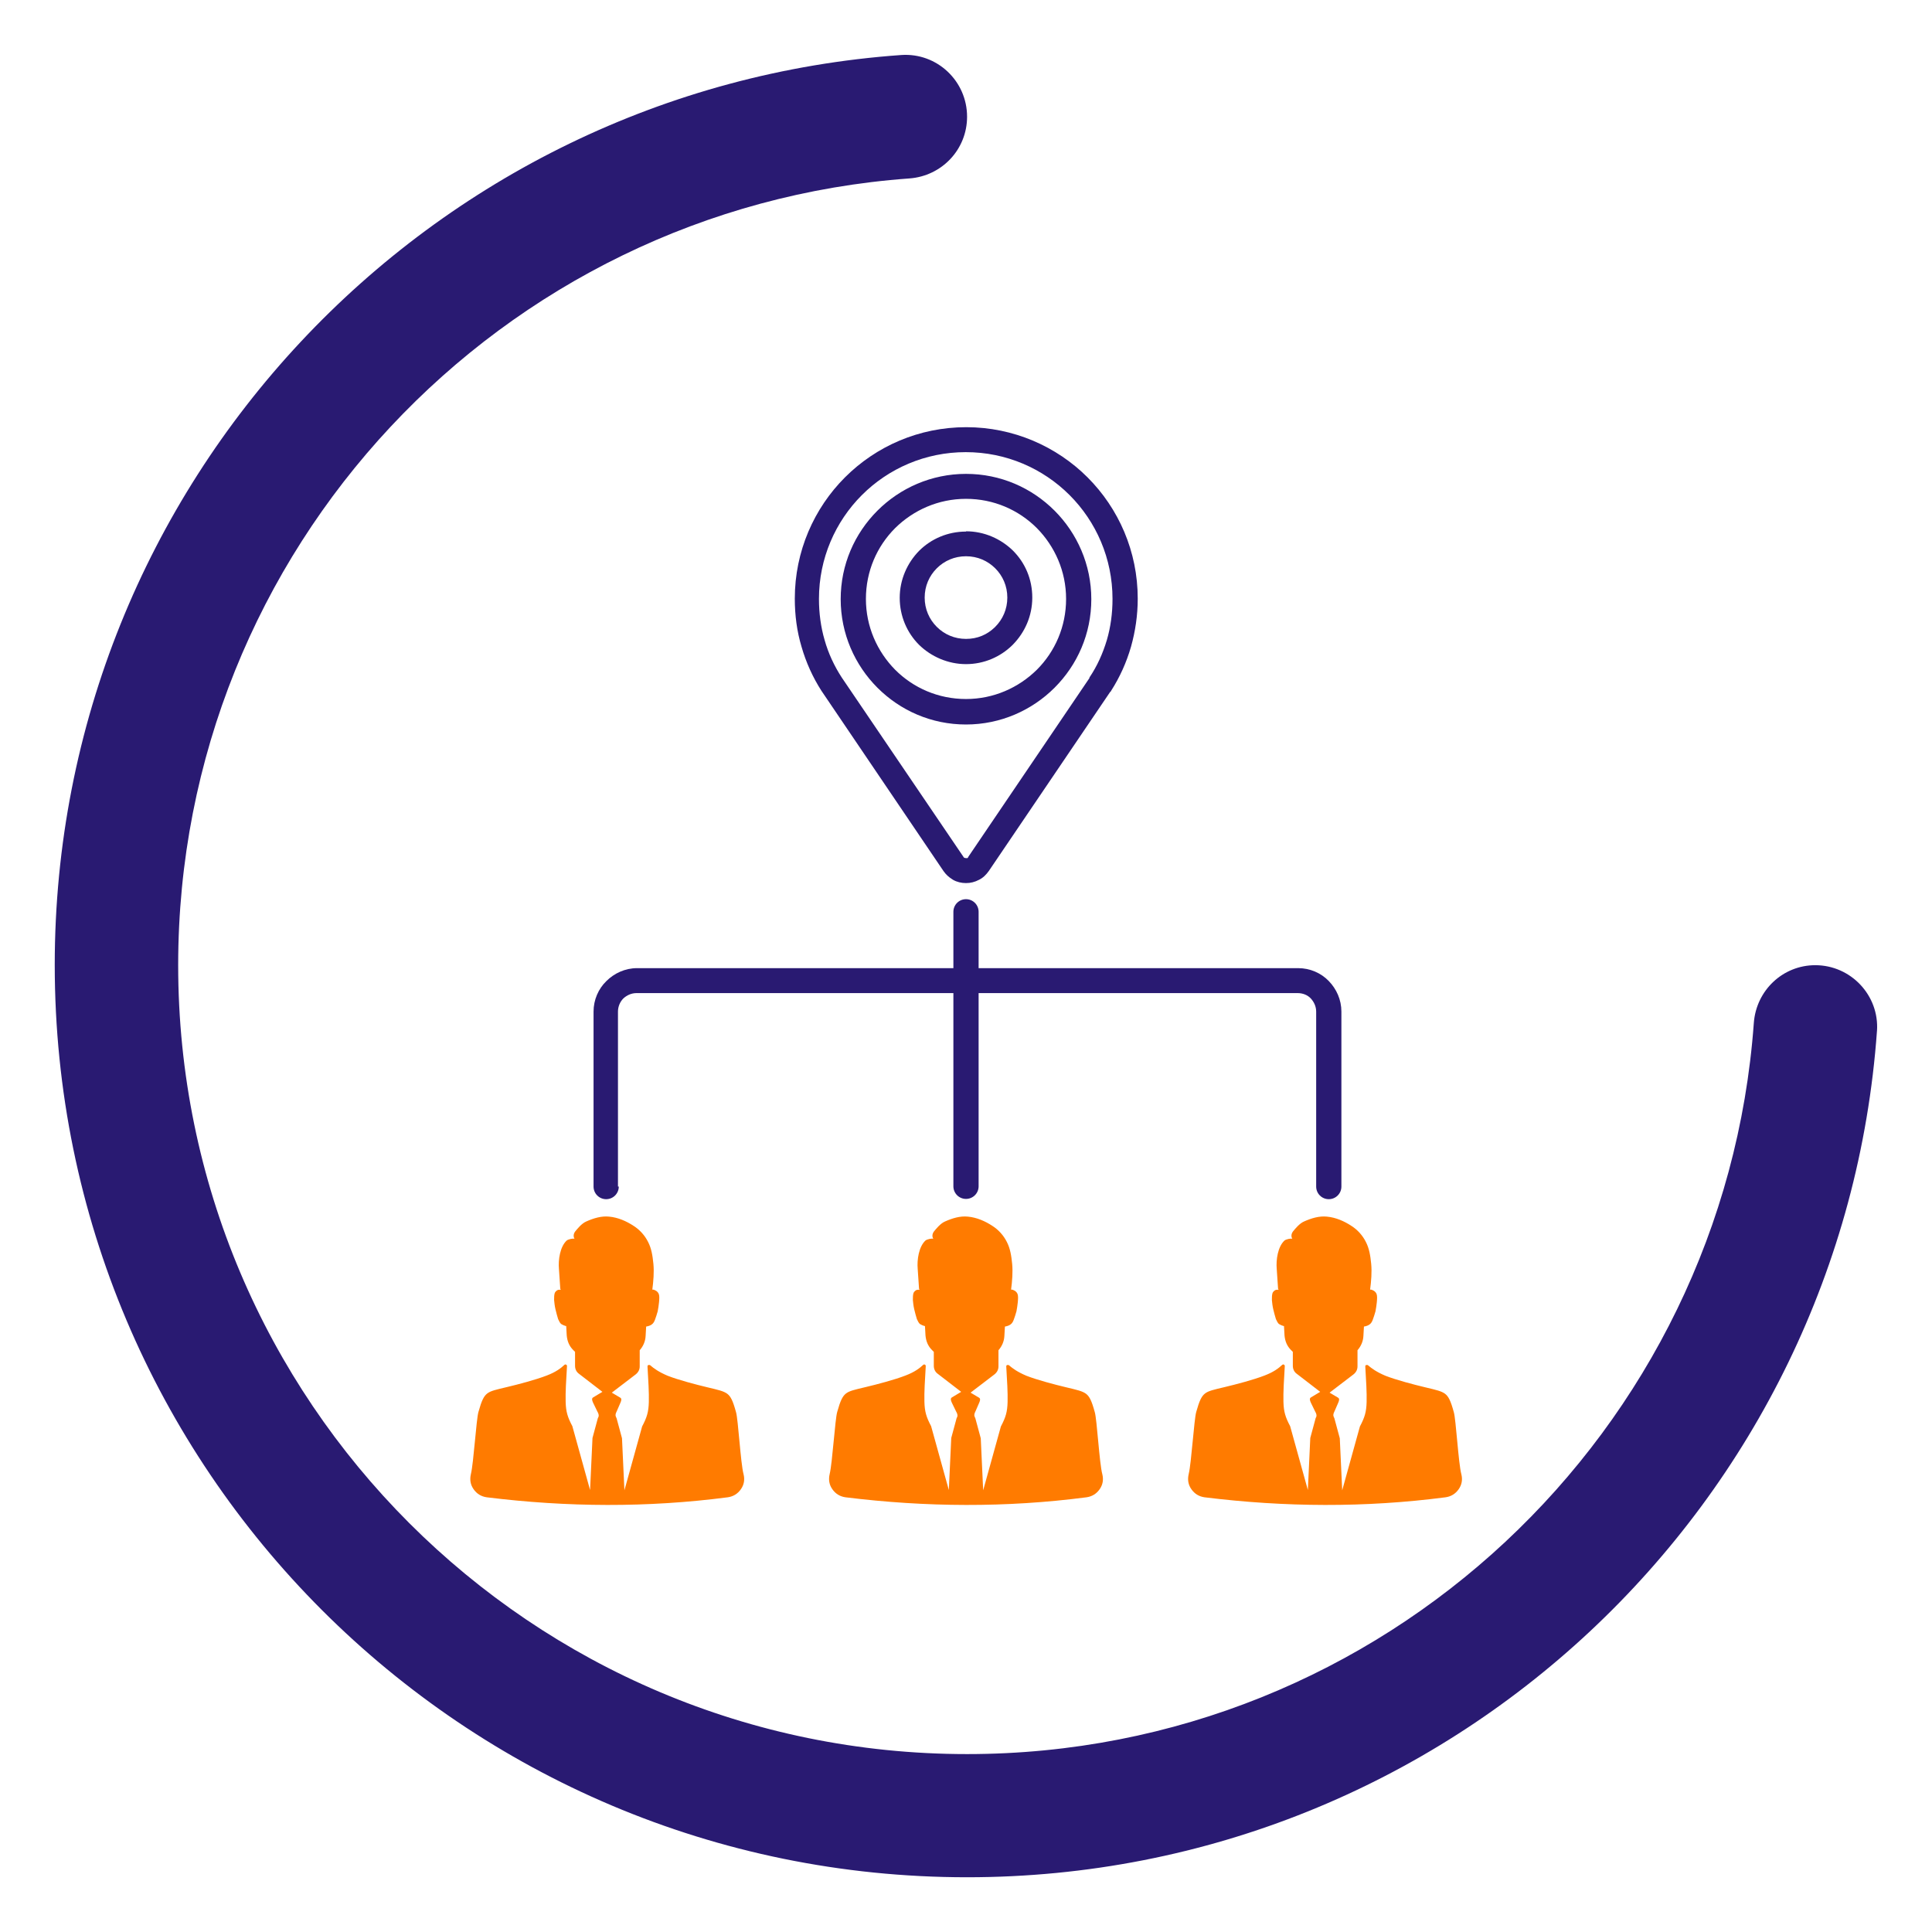
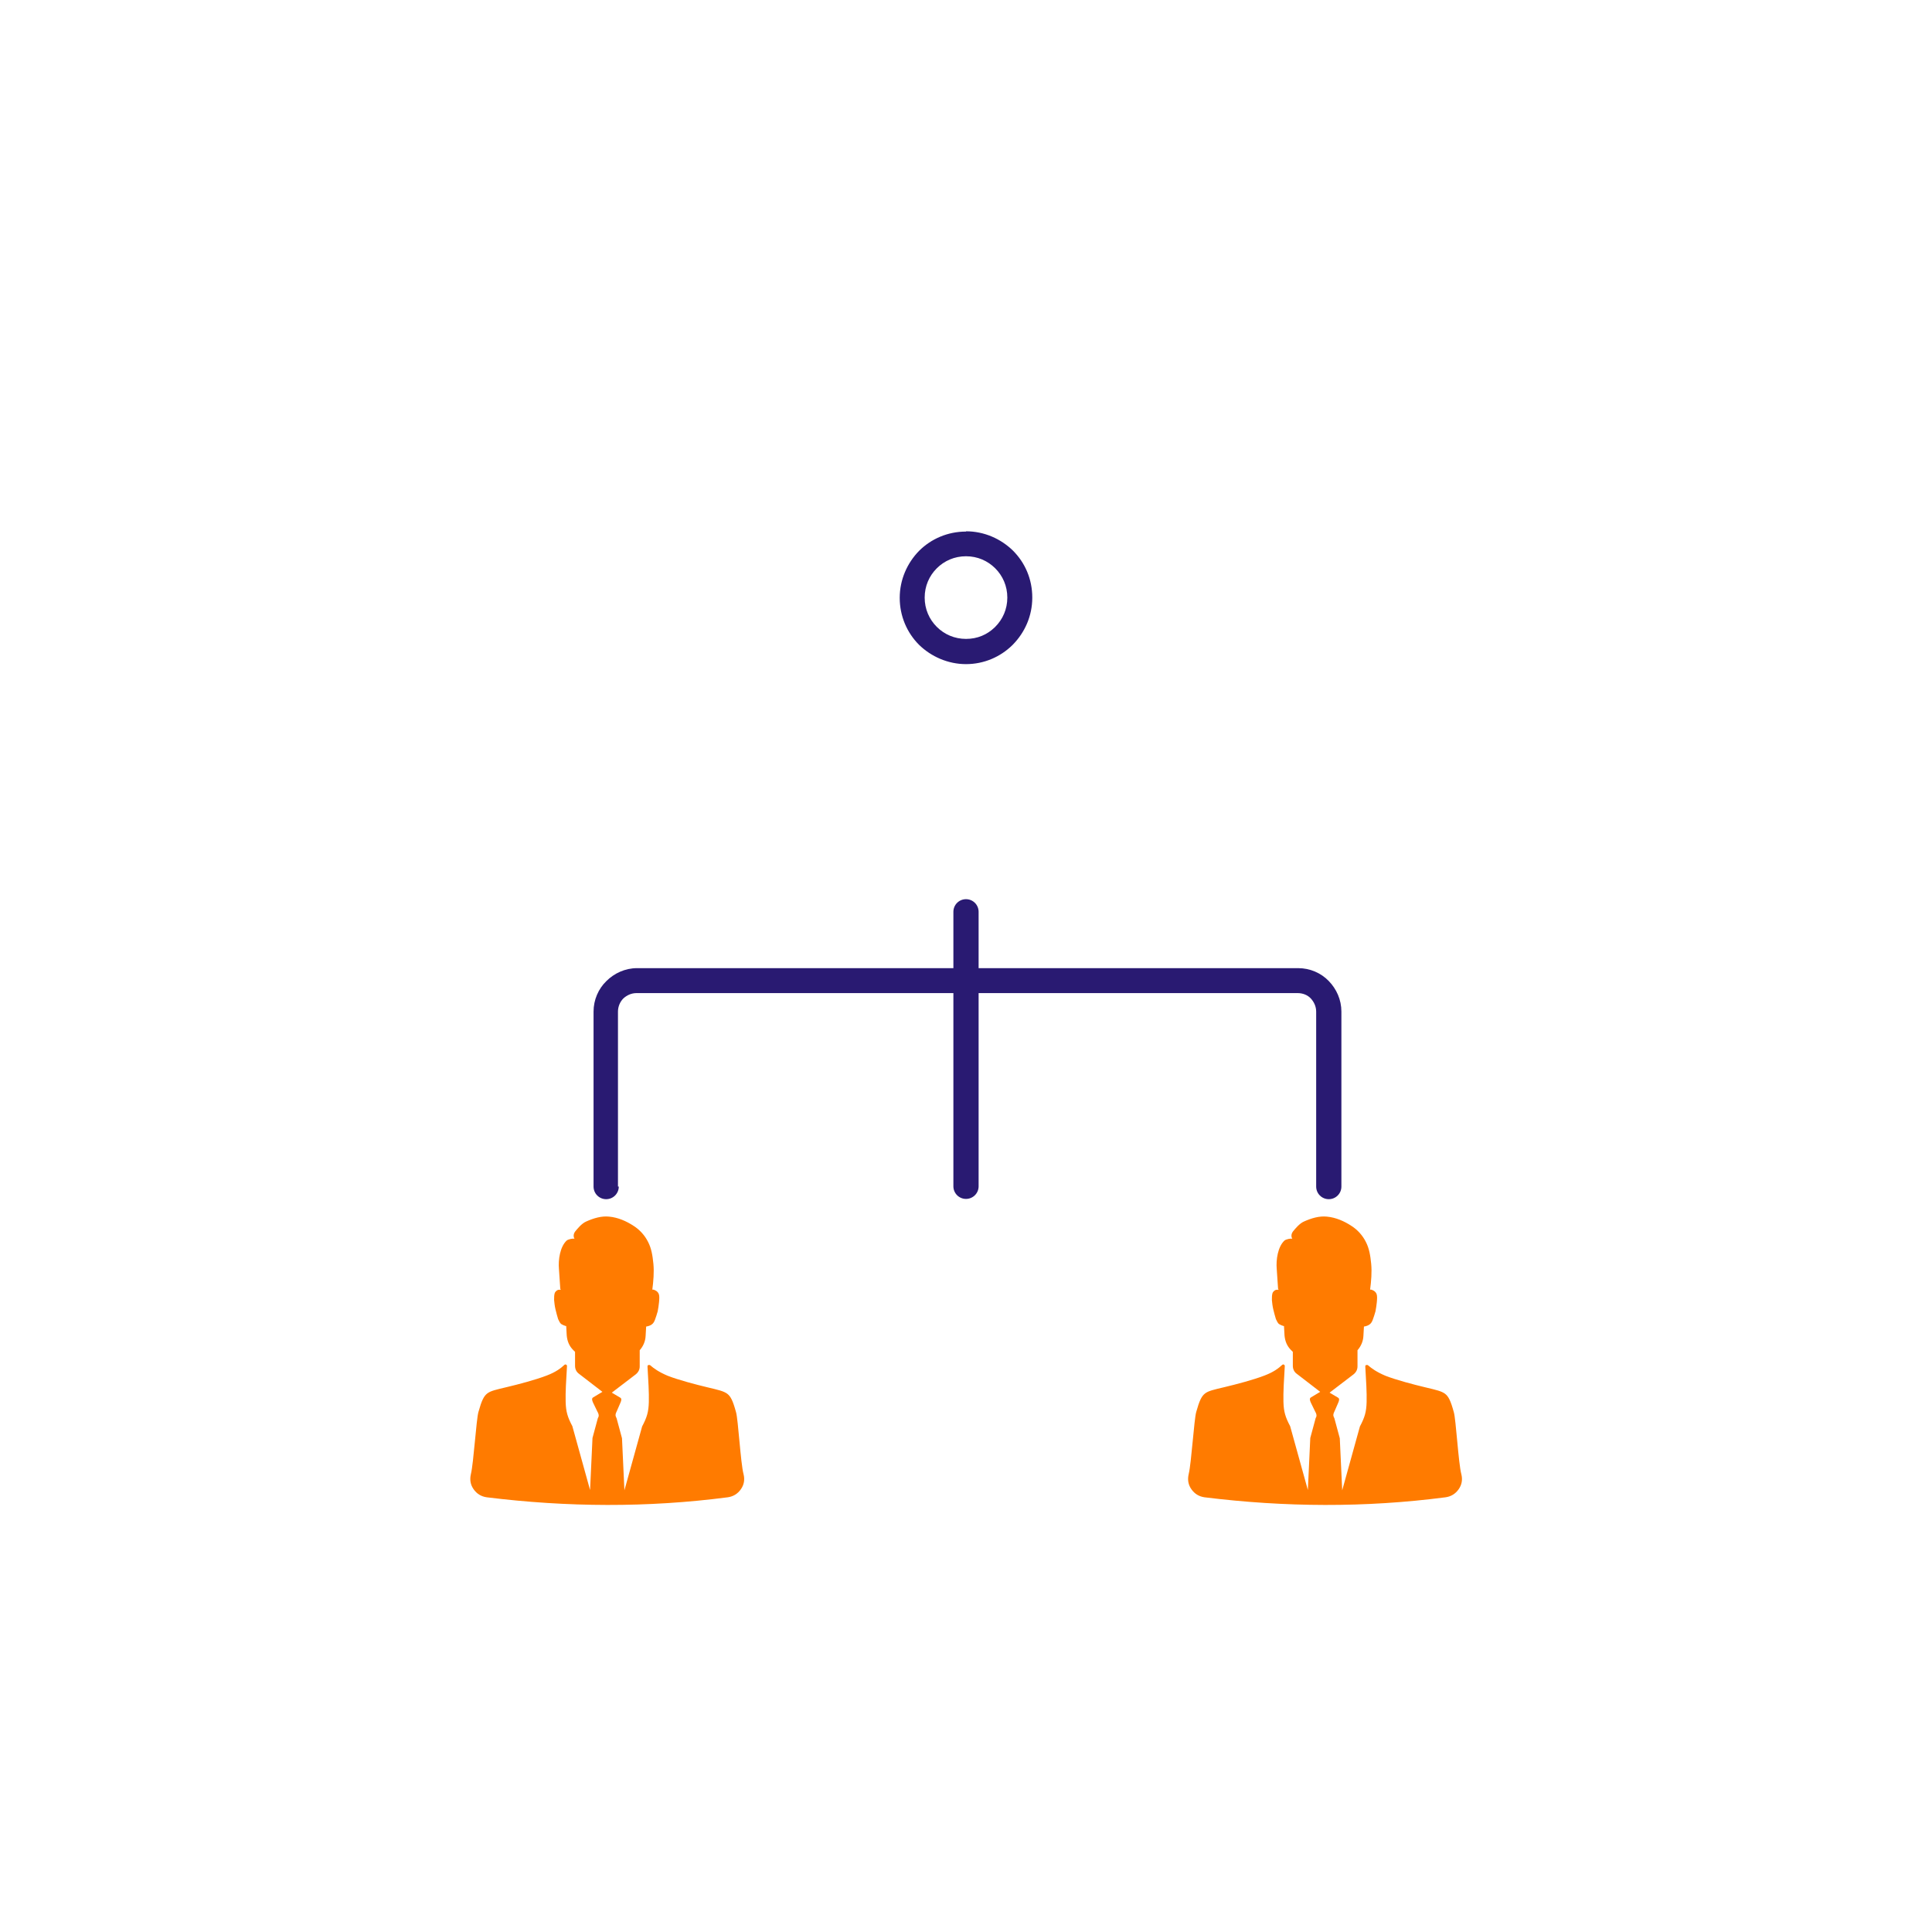
<svg xmlns="http://www.w3.org/2000/svg" id="Layer_1" data-name="Layer 1" viewBox="0 0 72 72">
  <defs>
    <style>
      .cls-1 {
        fill: #291a72;
      }

      .cls-1, .cls-2 {
        stroke-width: 0px;
      }

      .cls-2 {
        fill: #ff7b00;
        fill-rule: evenodd;
      }
    </style>
  </defs>
-   <path class="cls-1" d="m69.95,38.41c-1.26,17.63-15.96,31.55-33.91,31.55-18.78,0-34-15.22-34-34,0-17.95,13.92-32.66,31.55-33.91,1.33-.09,2.45.97,2.45,2.3h0c0,1.22-.94,2.21-2.15,2.3-15.23,1.1-27.25,13.81-27.25,29.32,0,16.24,13.16,29.4,29.4,29.4,15.51,0,28.22-12.02,29.32-27.25.09-1.21,1.08-2.15,2.29-2.15h0c1.33,0,2.39,1.13,2.3,2.45Z" />
  <path class="cls-1" d="m35.53,33.98c0-.26.21-.47.47-.47s.47.21.47.47v10.23c0,.26-.21.47-.47.47s-.47-.21-.47-.47v-10.23h0Z" />
  <path class="cls-2" d="m21.09,49.42h0c-.07-.02-.13-.05-.18-.08-.04-.04-.07-.09-.11-.18-.03-.1-.07-.24-.1-.37-.03-.13-.04-.24-.05-.34,0-.1,0-.18.02-.25.02-.07.09-.12.13-.13.04-.01.07,0,.09-.01.02,0,0-.02-.01-.03l-.05-.74c-.03-.34.04-.83.29-1.06.06-.05.26-.09.29-.06-.04-.07-.05-.17.02-.27.08-.1.25-.31.42-.38.27-.12.56-.21.85-.18.33.03.65.17.92.35.22.14.41.35.53.59.13.25.17.52.2.82.03.3,0,.66-.04.96.03,0,.06,0,.09.02.06.02.12.07.15.14.03.08.02.19.01.31-.01.11-.03.23-.05.34-.03.11-.07.23-.1.31-.03.08-.06.13-.11.17-.05.04-.1.06-.18.08-.01,0-.03,0-.04.01l-.02.35c-.01.2-.09.38-.22.53v.6c0,.12-.05.22-.15.3l-.89.68.32.19c.06.04.03.12,0,.19l-.13.3c-.03.07-.07.13-.04.21l.03.07.2.74.09,1.94.66-2.38c.18-.34.24-.54.25-.91.01-.34-.02-.83-.05-1.33,0-.02.01-.04.03-.05.02,0,.04,0,.06,0,.15.13.33.26.66.4.41.16,1.06.33,1.48.43.42.1.6.14.74.24.13.1.21.25.33.69.08.27.17,1.9.28,2.31.05.2.02.39-.1.56-.12.17-.28.27-.49.3-2.99.39-5.99.37-8.98,0-.21-.03-.37-.13-.49-.3-.12-.17-.15-.36-.1-.57.1-.41.2-2.04.28-2.31.12-.43.2-.59.33-.69.13-.1.32-.14.74-.24.42-.1,1.07-.27,1.48-.43.34-.13.52-.27.66-.4.02-.01.04-.02.06,0,.02,0,.03.03.03.05-.03.5-.06.98-.05,1.33.01.37.07.57.25.91l.66,2.38.09-1.94.2-.74.02-.04c.03-.07,0-.14-.04-.21l-.16-.33c-.03-.07-.06-.15,0-.19h0l.35-.21-.87-.67c-.1-.07-.15-.18-.15-.3v-.52l-.07-.07c-.15-.15-.22-.33-.24-.54l-.02-.36h0Z" />
-   <path class="cls-2" d="m34.46,49.42h0c-.07-.02-.13-.05-.18-.08-.04-.04-.07-.09-.11-.18-.03-.1-.07-.24-.1-.37-.03-.13-.04-.24-.05-.34,0-.1,0-.18.02-.25.02-.07.09-.12.13-.13.04-.01.07,0,.09-.01.02,0,0-.02-.01-.03l-.05-.74c-.03-.34.04-.83.29-1.06.06-.05.26-.09.29-.06-.04-.07-.05-.17.02-.27.08-.1.25-.31.42-.38.27-.12.56-.21.85-.18.33.03.65.17.92.35.22.14.41.35.53.59.13.25.17.52.2.82.03.3,0,.66-.04.96.03,0,.06,0,.09.02.06.02.12.07.15.14.03.08.02.19.01.31-.01.11-.03.23-.05.34-.03.11-.07.23-.1.31-.03.08-.06.13-.11.17-.05.04-.1.06-.18.08-.01,0-.03,0-.04.01l-.02.35c-.01.2-.09.38-.22.53v.6c0,.12-.05.22-.15.3l-.89.68.32.19c.06.04.03.12,0,.19l-.13.3c-.03.07-.07.13-.04.21l.03.07.2.74.09,1.94.66-2.38c.18-.34.24-.54.25-.91.01-.34-.02-.83-.05-1.33,0-.02.01-.04.03-.05.02,0,.04,0,.06,0,.15.13.33.26.66.4.41.16,1.06.33,1.48.43.42.1.6.14.74.24.13.1.21.25.33.69.08.27.17,1.9.28,2.31.05.2.02.39-.1.56-.12.17-.28.27-.49.3-2.99.39-5.99.37-8.98,0-.21-.03-.37-.13-.49-.3-.12-.17-.15-.36-.1-.57.1-.41.2-2.04.28-2.31.12-.43.2-.59.33-.69.13-.1.32-.14.74-.24.42-.1,1.07-.27,1.48-.43.34-.13.52-.27.66-.4.02-.01.04-.02.06,0,.02,0,.03.03.03.05-.03.5-.06.98-.05,1.33.01.37.07.57.25.91l.66,2.38.09-1.94.2-.74.02-.04c.03-.07,0-.14-.04-.21l-.16-.33c-.03-.07-.06-.15,0-.19h0l.35-.21-.87-.67c-.1-.07-.15-.18-.15-.3v-.52l-.07-.07c-.15-.15-.22-.33-.24-.54l-.02-.36h0Z" />
  <path class="cls-2" d="m47.84,49.42h0c-.07-.02-.13-.05-.18-.08-.04-.04-.07-.09-.11-.18-.03-.1-.07-.24-.1-.37-.03-.13-.04-.24-.05-.34,0-.1,0-.18.02-.25.02-.07.09-.12.13-.13.04-.01.07,0,.09-.01.02,0,0-.02-.01-.03l-.05-.74c-.03-.34.04-.83.29-1.06.06-.05.26-.09.29-.06-.04-.07-.05-.17.02-.27.08-.1.25-.31.42-.38.27-.12.56-.21.85-.18.33.03.65.17.92.35.22.14.41.35.53.59.13.25.17.52.2.82.03.3,0,.66-.04.96.03,0,.06,0,.09.02.06.02.12.07.15.14.03.08.02.19.01.31-.01.11-.03.23-.05.34-.03.11-.07.23-.1.31-.03.08-.06.13-.11.17-.05.04-.1.06-.18.08-.01,0-.03,0-.04.01l-.02.35c-.01.2-.09.38-.22.53v.6c0,.12-.05.22-.15.3l-.89.68.32.19c.06.04.03.12,0,.19l-.13.3c-.03.07-.07.13-.04.21l.03.07.2.74.09,1.94.66-2.38c.18-.34.24-.54.25-.91.01-.34-.02-.83-.05-1.33,0-.02.01-.04.03-.05.02,0,.04,0,.06,0,.15.13.33.26.66.4.41.16,1.06.33,1.48.43.42.1.6.14.74.24.13.1.21.25.33.69.08.27.17,1.9.28,2.31.05.2.02.39-.1.56-.12.17-.28.27-.49.3-2.99.39-5.99.37-8.98,0-.21-.03-.37-.13-.49-.3-.12-.17-.15-.36-.1-.57.1-.41.2-2.04.28-2.31.12-.43.2-.59.33-.69.13-.1.32-.14.74-.24.42-.1,1.07-.27,1.48-.43.34-.13.52-.27.66-.4.02-.01.04-.02.06,0,.02,0,.03.03.03.05-.03.5-.06.98-.05,1.33.01.37.07.57.25.91l.66,2.38.09-1.94.2-.74.02-.04c.03-.07,0-.14-.04-.21l-.16-.33c-.03-.07-.06-.15,0-.19h0l.35-.21-.87-.67c-.1-.07-.15-.18-.15-.3v-.52l-.07-.07c-.15-.15-.22-.33-.24-.54l-.02-.36h0Z" />
  <path class="cls-1" d="m23.06,44.22c0,.26-.21.47-.47.47s-.47-.21-.47-.47v-6.52c0-.44.18-.85.48-1.14h0c.29-.29.7-.48,1.14-.48h24.64c.44,0,.85.18,1.14.48h0c.29.3.47.7.47,1.14v6.52c0,.26-.21.47-.47.47s-.47-.21-.47-.47v-6.52c0-.19-.08-.36-.2-.49h0c-.12-.13-.3-.2-.49-.2h-24.64c-.19,0-.36.08-.49.2h0c-.12.12-.2.3-.2.49v6.52h0Z" />
-   <path class="cls-1" d="m41.37,25.79l-4.52,6.67c-.1.14-.22.26-.37.33-.15.08-.31.12-.48.12s-.34-.04-.48-.12l-.03-.02c-.13-.08-.24-.18-.33-.31l-4.55-6.72h0c-.32-.5-.57-1.05-.74-1.64-.17-.57-.25-1.17-.25-1.79,0-1.77.72-3.37,1.87-4.52,1.16-1.16,2.76-1.87,4.52-1.87s3.37.72,4.52,1.87c1.16,1.16,1.87,2.76,1.87,4.52,0,.62-.09,1.22-.25,1.79-.17.59-.42,1.14-.74,1.64,0,.02-.02.03-.03.04h0Zm-5.29,6.15l4.52-6.67v-.02c.29-.43.5-.9.65-1.4.14-.48.21-.99.21-1.53,0-1.51-.61-2.88-1.6-3.87-.99-.99-2.36-1.6-3.87-1.6s-2.88.61-3.87,1.6c-.99.99-1.6,2.36-1.6,3.87,0,.53.07,1.05.21,1.53.14.5.36.97.64,1.4h0s4.54,6.69,4.54,6.69c0,.01.02.02.03.03h.01s.03.01.05.01c.02,0,.04,0,.05,0,.01,0,.02-.02.03-.03h0Zm-.08-14.28c1.29,0,2.45.52,3.3,1.37.84.84,1.37,2.01,1.37,3.3s-.52,2.45-1.37,3.3c-.84.84-2.01,1.37-3.3,1.37s-2.45-.52-3.3-1.37c-.84-.84-1.37-2.01-1.37-3.3s.52-2.45,1.37-3.3c.84-.84,2.01-1.37,3.3-1.37h0Zm2.64,2.02c-.68-.68-1.61-1.09-2.64-1.09s-1.96.42-2.64,1.09c-.68.68-1.09,1.61-1.09,2.64s.42,1.96,1.09,2.64c.68.68,1.61,1.09,2.64,1.09s1.96-.42,2.64-1.09c.68-.68,1.09-1.61,1.09-2.64s-.42-1.96-1.09-2.64h0Z" />
  <path class="cls-1" d="m36,19.8c.68,0,1.3.28,1.75.72.45.45.72,1.06.72,1.75s-.28,1.3-.72,1.75l-.03.03c-.44.43-1.05.7-1.72.7s-1.3-.28-1.75-.72h0c-.45-.45-.72-1.07-.72-1.75s.28-1.3.72-1.75c.45-.45,1.07-.72,1.75-.72h0Zm1.09,1.38c-.28-.28-.66-.45-1.09-.45s-.81.17-1.09.45c-.28.28-.45.66-.45,1.09s.17.81.45,1.09h0c.28.28.66.45,1.09.45s.79-.16,1.07-.43l.02-.02c.28-.28.45-.66.45-1.09s-.17-.81-.45-1.09h0Z" />
</svg>